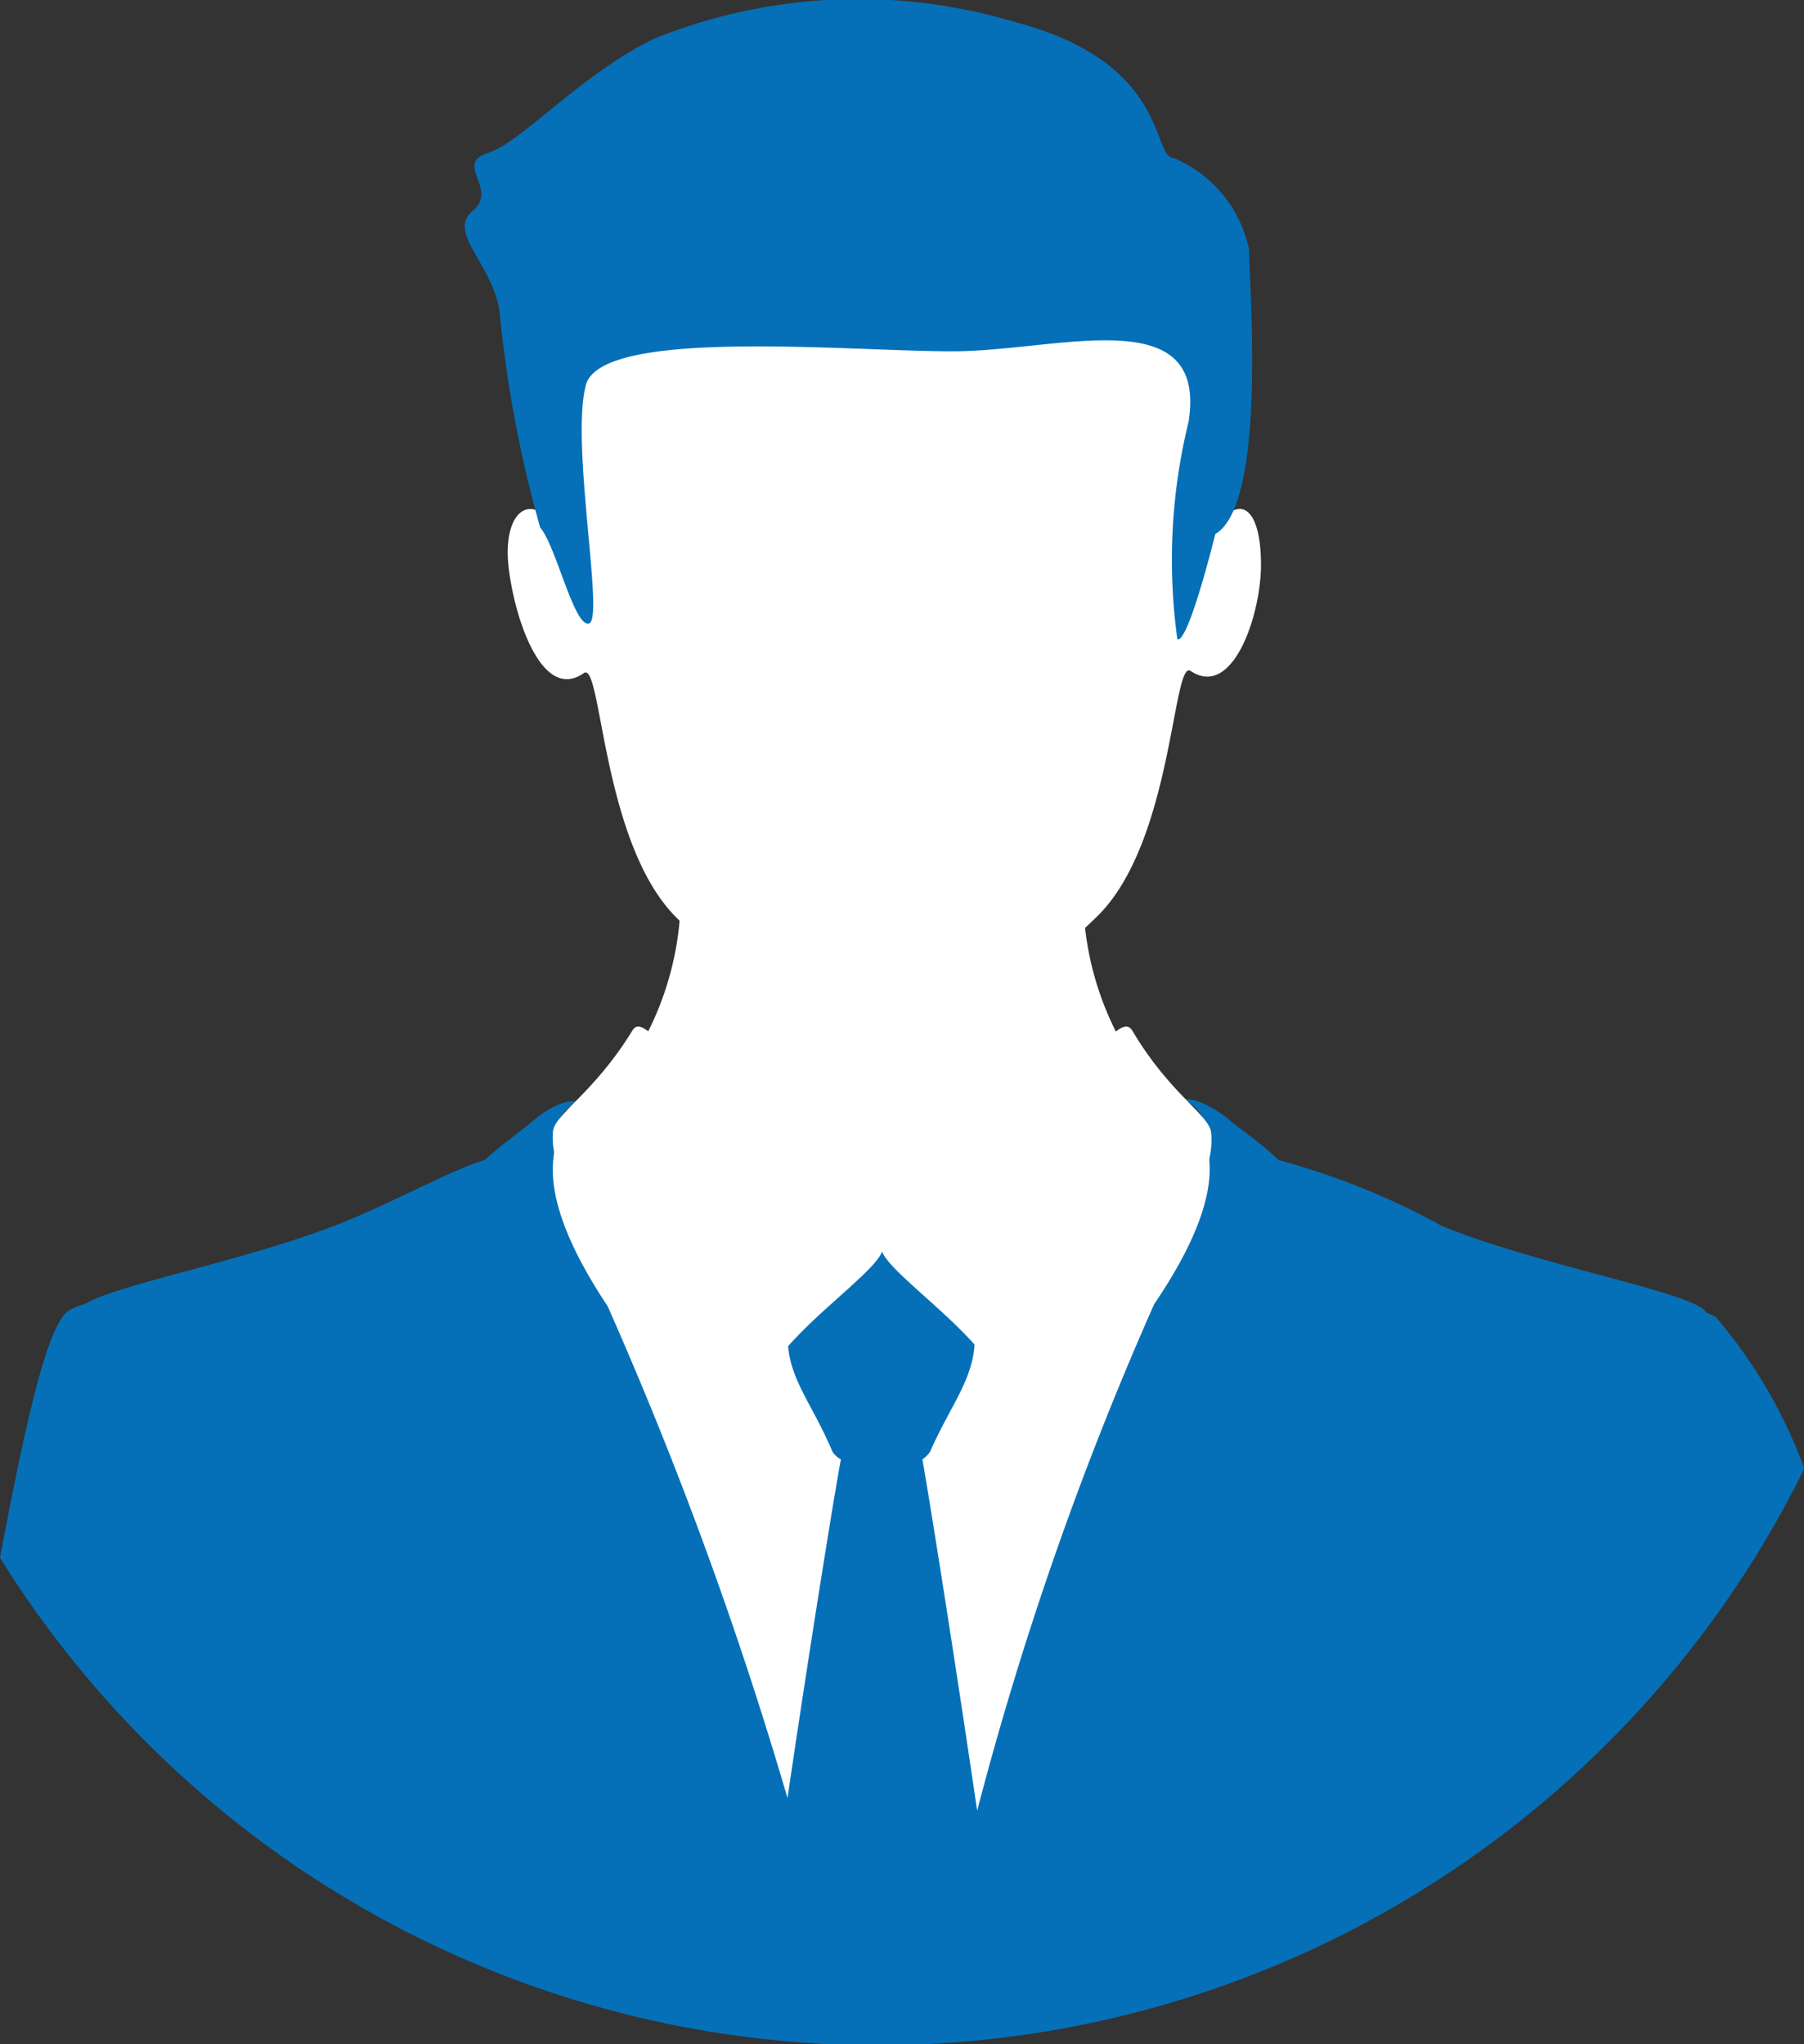
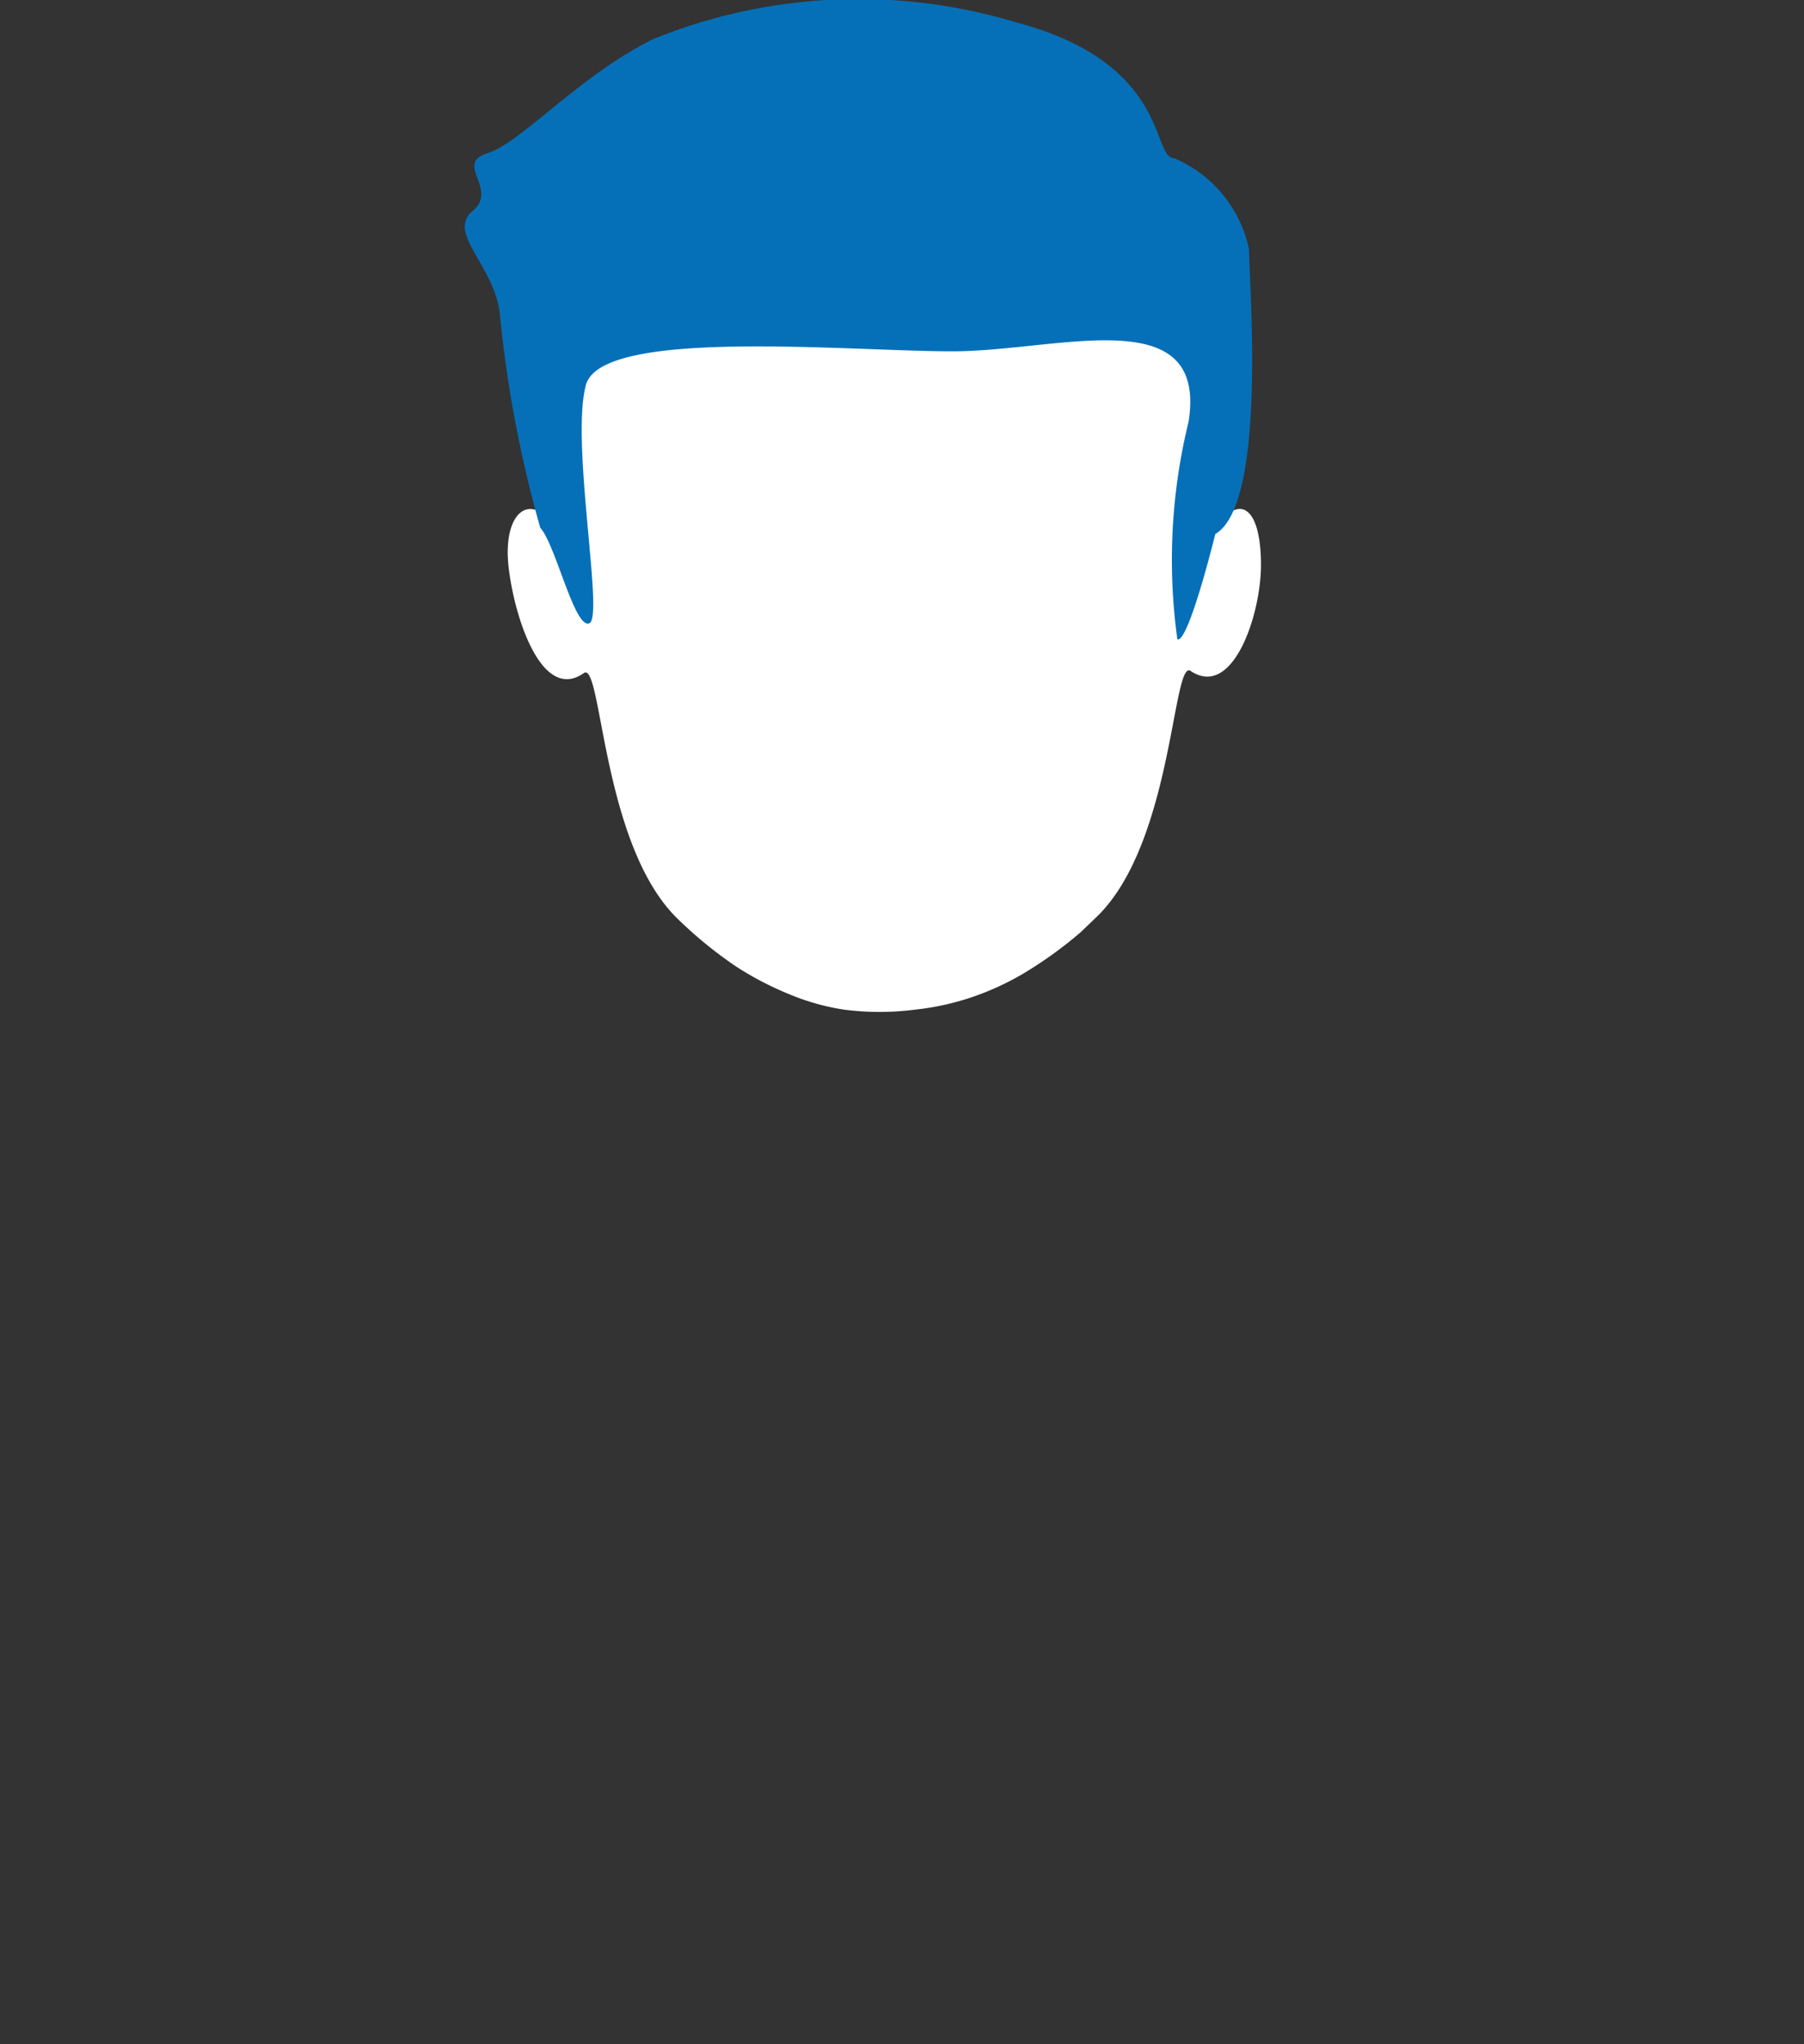
<svg xmlns="http://www.w3.org/2000/svg" viewBox="0 0 25.68 29.09">
  <rect x="0" y="0" width="25.68" height="29.09" fill="#333333" stroke="none" />
  <defs>
    <style>.cls-1{fill:#fff;}.cls-2{fill:#0570b8;}</style>
  </defs>
  <title>ic_message</title>
  <g id="レイヤー_2" data-name="レイヤー 2">
    <g id="レイヤー_1-2" data-name="レイヤー 1">
-       <path class="cls-1" d="M19.4,17.83c-.2-.42.59,0-1.76-1.31a4.36,4.36,0,0,1-2.2-4.23H9.67a4.36,4.36,0,0,1-2.2,4.23C5.12,17.8,6,17.92,5.84,18.34s3.53,9,6.71,9S19.58,18.23,19.4,17.83Z" />
-       <path class="cls-1" d="M8.5,16c-.68.3-5.17,1.4-2.89,4.9s6.67,8.49,11.22,3.15c5.8-6.81,1.53-6.82.21-8s-4.46,3.72-4.46,3.72Z" />
      <path class="cls-1" d="M17.43,7.36c-.3.3-.31,0-.39-.42a.16.16,0,0,0,.08-.06H17V4.59a1.55,1.55,0,0,0-.19-.24c-.23-.25-4.37-.21-6.68-.1H9.52l0,0c-.33,0-.59,0-.73.07a1,1,0,0,0-.55.26V6.67h0c0,.09,0,.18-.07.27-.08.39-.09.72-.39.42s-.62,0-.54.71S7.71,10,8.31,9.58c.26-.19.25,2.45,1.34,3.5a6,6,0,0,0,.82.67,4.55,4.55,0,0,0,.79.41,3.29,3.29,0,0,0,.76.21,3.94,3.94,0,0,0,1,0,3.8,3.8,0,0,0,.76-.16,3.94,3.94,0,0,0,.78-.35,5.86,5.86,0,0,0,.82-.59l.23-.22c1.09-1.05,1.08-3.69,1.34-3.5.6.4,1-.8,1-1.51S17.72,7.07,17.43,7.36Z" />
      <path class="cls-2" d="M7.69,7.51a17.45,17.45,0,0,1-.58-3.09C7,3.74,6.36,3.31,6.73,3s-.27-.67.21-.82S8.23,1.09,9.29.56A7.77,7.77,0,0,1,14.47.32c2.19.58,1.92,1.93,2.24,1.93a1.81,1.81,0,0,1,1.07,1.3c0,.48.26,3.62-.48,4.05,0,0-.38,1.55-.54,1.5A8.25,8.25,0,0,1,16.92,6c.27-1.74-1.86-1-3.36-1s-5-.34-5.22.48.26,3.3.05,3.39S7.91,7.75,7.69,7.51Z" />
-       <path class="cls-2" d="M25.68,20.89a7,7,0,0,0-1.26-2.15l-.13-.06c-.15-.28-2.36-.66-3.76-1.23a10.44,10.44,0,0,0-2.33-.94c-.26-.25-.52-.42-.65-.53-.46-.39-.69-.33-.69-.33a.63.63,0,0,1,.33.67c0,.15.26.74-.76,2.24a47.06,47.06,0,0,0-2.52,7.21c-.34-2.31-.68-4.44-.78-5a.38.38,0,0,0,.11-.11c.32-.73.69-1.1.63-1.76,0-.16-.3-.38-.42-.5a3.93,3.93,0,0,0-.79-.66h-.22a3.9,3.9,0,0,0-.8.66c-.12.12-.41.34-.42.5-.06.66.31,1,.63,1.76a.32.32,0,0,0,.12.11c-.1.54-.43,2.58-.76,4.82a56.52,56.52,0,0,0-2.56-7c-1-1.5-.75-2.09-.76-2.24a.63.63,0,0,1,.33-.67S8,15.59,7.53,16c-.13.11-.38.28-.63.51-.5.15-1.19.55-2,.88-1.3.53-3.28.9-3.69,1.17a.9.9,0,0,0-.21.08c-.31.15-.62,1.52-1,3.53a14.71,14.71,0,0,0,25.68-1.26ZM16.8,19.45h0Z" />
-       <path class="cls-1" d="M9,14.67c.2-.35.74.86,3.53,3,.37.28-1.86,1.47-1.77,2.45s-3-2.73-2.89-4C7.87,15.87,8.45,15.57,9,14.67Z" />
-       <path class="cls-1" d="M16.12,14.67c-.21-.35-.75.86-3.54,3-.36.28,1.86,1.47,1.77,2.45s3.06-2.73,2.89-4C17.22,15.87,16.65,15.57,16.12,14.67Z" />
    </g>
  </g>
</svg>